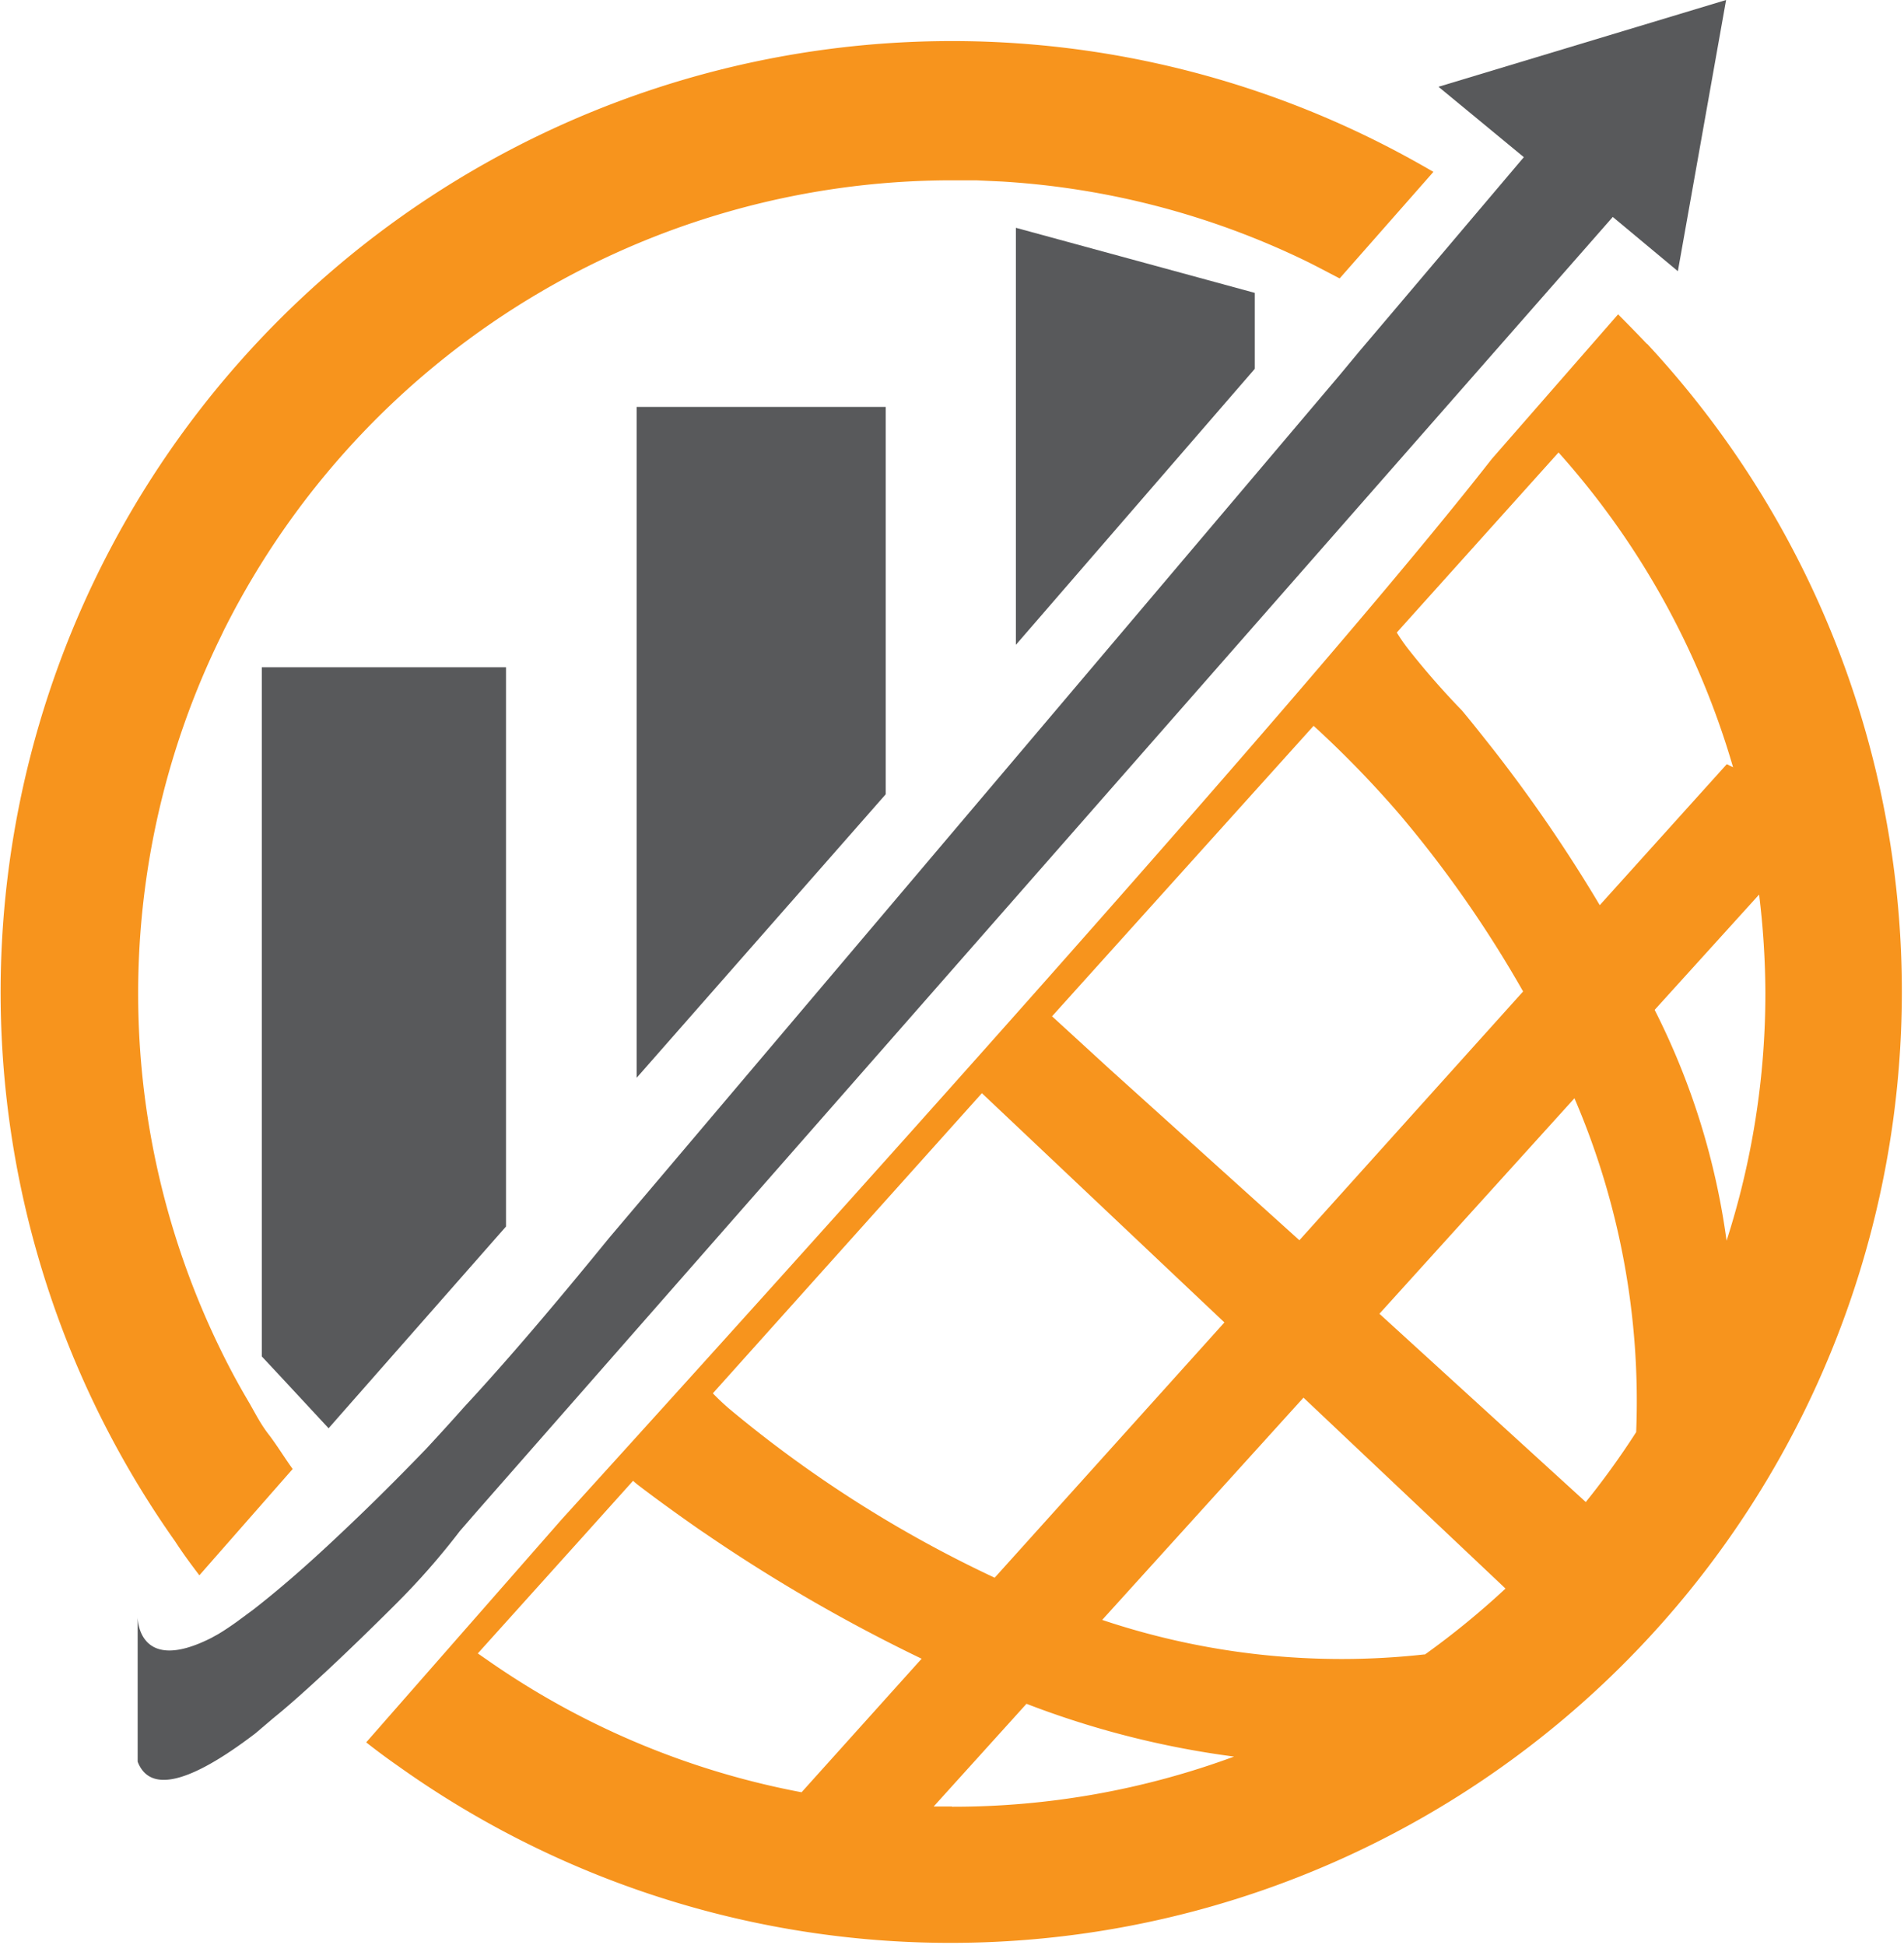
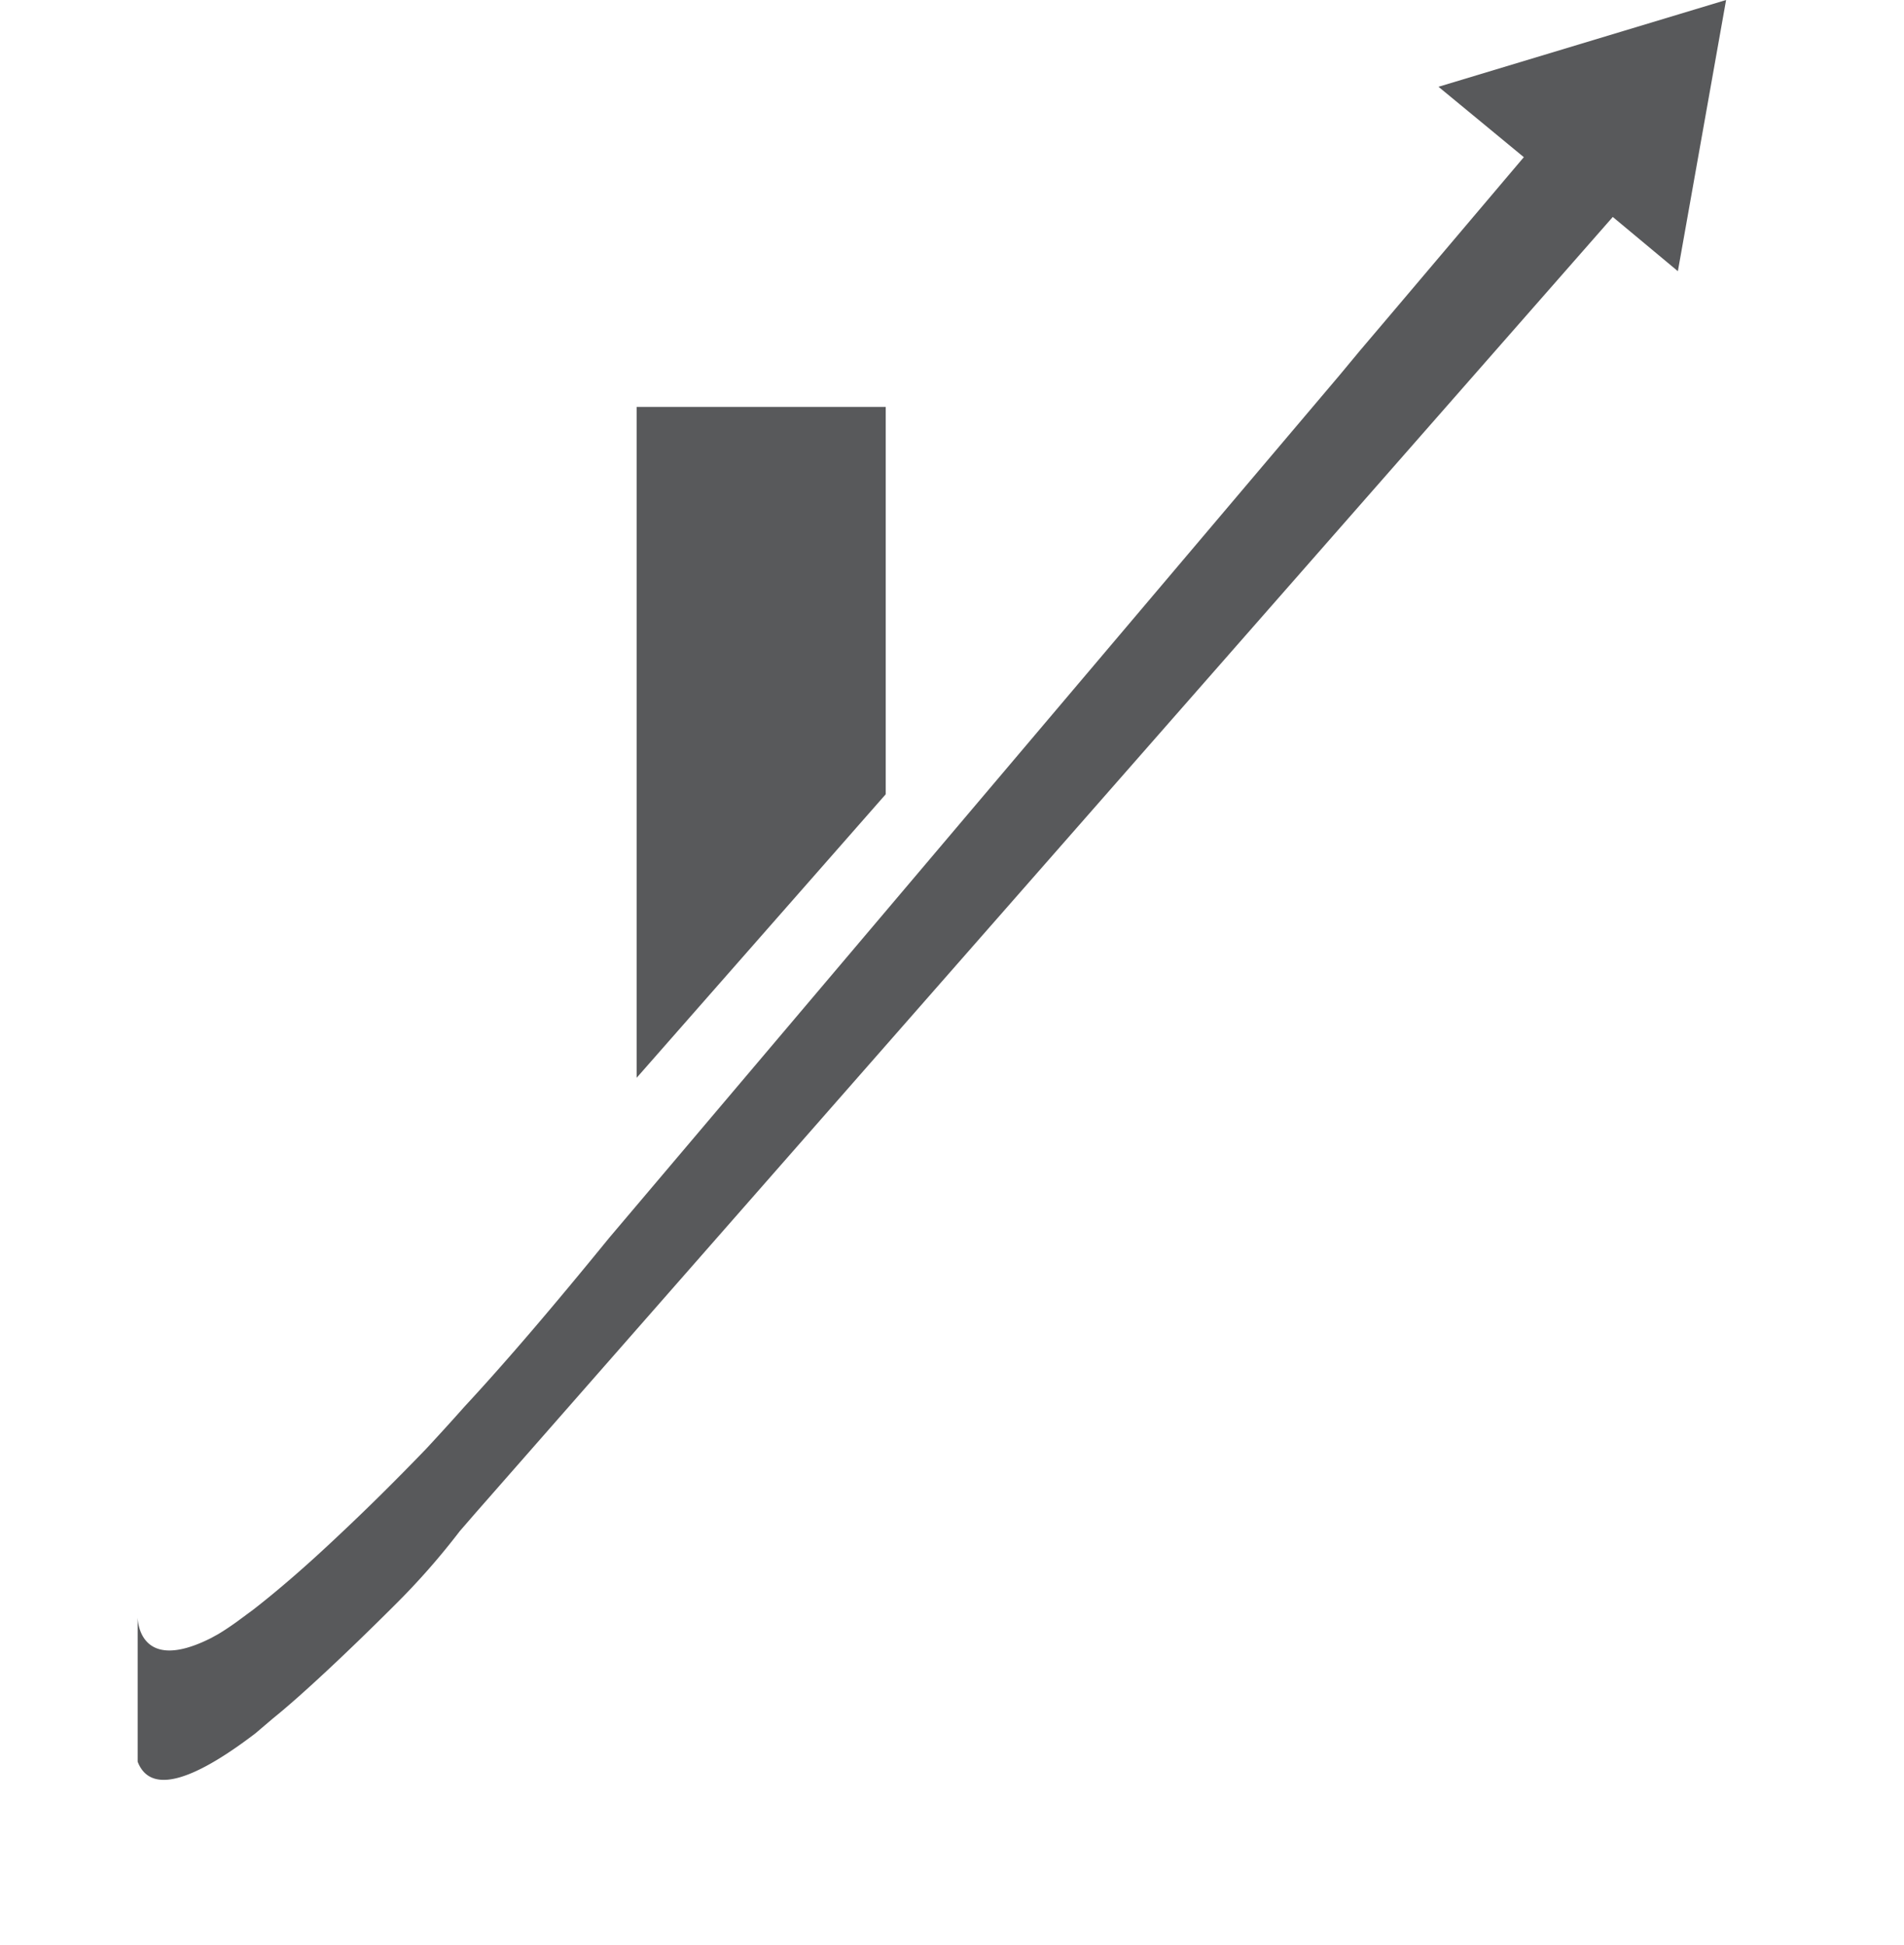
<svg xmlns="http://www.w3.org/2000/svg" id="Layer_1" data-name="Layer 1" viewBox="0 0 78.98 80.7">
  <defs>
    <style>.cls-1{fill:#f7941d;}.cls-2{fill:#58595b;}</style>
  </defs>
-   <path class="cls-1" d="M528.81,473.9c-.39-.41-.78-.81-1.18-1.21l-5.24,6,0,0c-7.54,9.65-28.39,32.76-38.59,44h0l-8.1,9.24q.66.52,1.35,1a39.46,39.46,0,0,0,51.8-59Zm-3.65,4.52a33.62,33.62,0,0,1,7.24,13.06l-.26-.13-5.27,5.85a62.24,62.24,0,0,0-4.41-6.45c-.42-.53-.85-1.08-1.31-1.63a32.48,32.48,0,0,1-2.26-2.59,7.58,7.58,0,0,1-.44-.64ZM515,489.76a42.89,42.89,0,0,1,3.64,3.76l.39.47a48.26,48.26,0,0,1,4.66,6.79l-9.28,10.32L506.54,504l-2.39-2.19ZM501.24,505l.36.34h0l9.7,9.17-9.53,10.59a50.76,50.76,0,0,1-11-7,9.46,9.46,0,0,1-.69-.65Zm-7.48,29a33.59,33.59,0,0,1-12.94-5.42l-.49-.34,4.32-4.8,2.12-2.36.15.13h0s1,.78,2.67,1.94l.15.1h0a68.63,68.63,0,0,0,9,5.21Zm6.24.59-.76,0,3.85-4.26a37.41,37.41,0,0,0,8.61,2.19A33.66,33.66,0,0,1,500,534.6Zm19.61-6.31a31.2,31.2,0,0,1-13.38-1.43l8.35-9.22,8.38,7.92A33.81,33.81,0,0,1,519.61,528.29Zm8.77-9.22a33.33,33.33,0,0,1-2.09,2.9l-8.56-7.81,8.09-8.94A31.83,31.83,0,0,1,528.38,519.07Zm.77-17.52,4.33-4.78a34.54,34.54,0,0,1,.26,4.09,33.55,33.55,0,0,1-1.61,10.27A30.08,30.08,0,0,0,529.15,501.55Z" transform="translate(-460.51 -459.65)" />
-   <polygon class="cls-2" points="10.86 55.62 10.86 56.27 11.7 57.17 13.63 59.25 20.99 50.88 20.99 27.68 10.86 27.68 10.86 55.62" />
  <polygon class="cls-2" points="36.74 32.95 36.74 16.88 26.41 16.88 26.41 44.71 36.74 32.95" />
-   <polygon class="cls-2" points="52.05 15.3 52.05 12.15 42.14 9.45 42.14 26.75 52.05 15.3" />
-   <path class="cls-1" d="M468.78,525l3.87-4.41c-.34-.47-.66-1-1-1.44s-.55-.87-.81-1.32c-.42-.71-.81-1.43-1.17-2.17a33.65,33.65,0,0,1,0-29.6c.07-.14.13-.28.2-.41A33.78,33.78,0,0,1,500,467.13h1l1.07.05a33.51,33.51,0,0,1,12.47,3.23c.52.25,1,.51,1.54.79l3.89-4.42c-.5-.29-1-.57-1.51-.84a39.46,39.46,0,0,0-50.68,57.66C468.09,524.08,468.43,524.54,468.78,525Z" transform="translate(-460.51 -459.65)" />
  <path class="cls-2" d="M476.89,526.23a29.9,29.9,0,0,0,2.69-3.06l.65-.75,47.18-53.77.12.1,2.58,2.15,2-11.25-11.93,3.6,1.65,1.36,1.89,1.56-5.41,6.39-1.4,1.65-.83,1L485.78,511c-2.24,2.75-4.21,5.07-6,7-.55.62-1.08,1.2-1.59,1.75-1.33,1.38-2.49,2.52-3.49,3.46-1.62,1.54-2.83,2.55-3.68,3.21l-.69.51c-.35.25-.6.41-.77.51l-.29.16c-3.07,1.55-3.05-.87-3.05-.87v6c.56,1.46,2.48.66,4.88-1.17l.74-.63C473,530,475,528.12,476.89,526.23Z" transform="translate(-460.51 -459.65)" />
</svg>